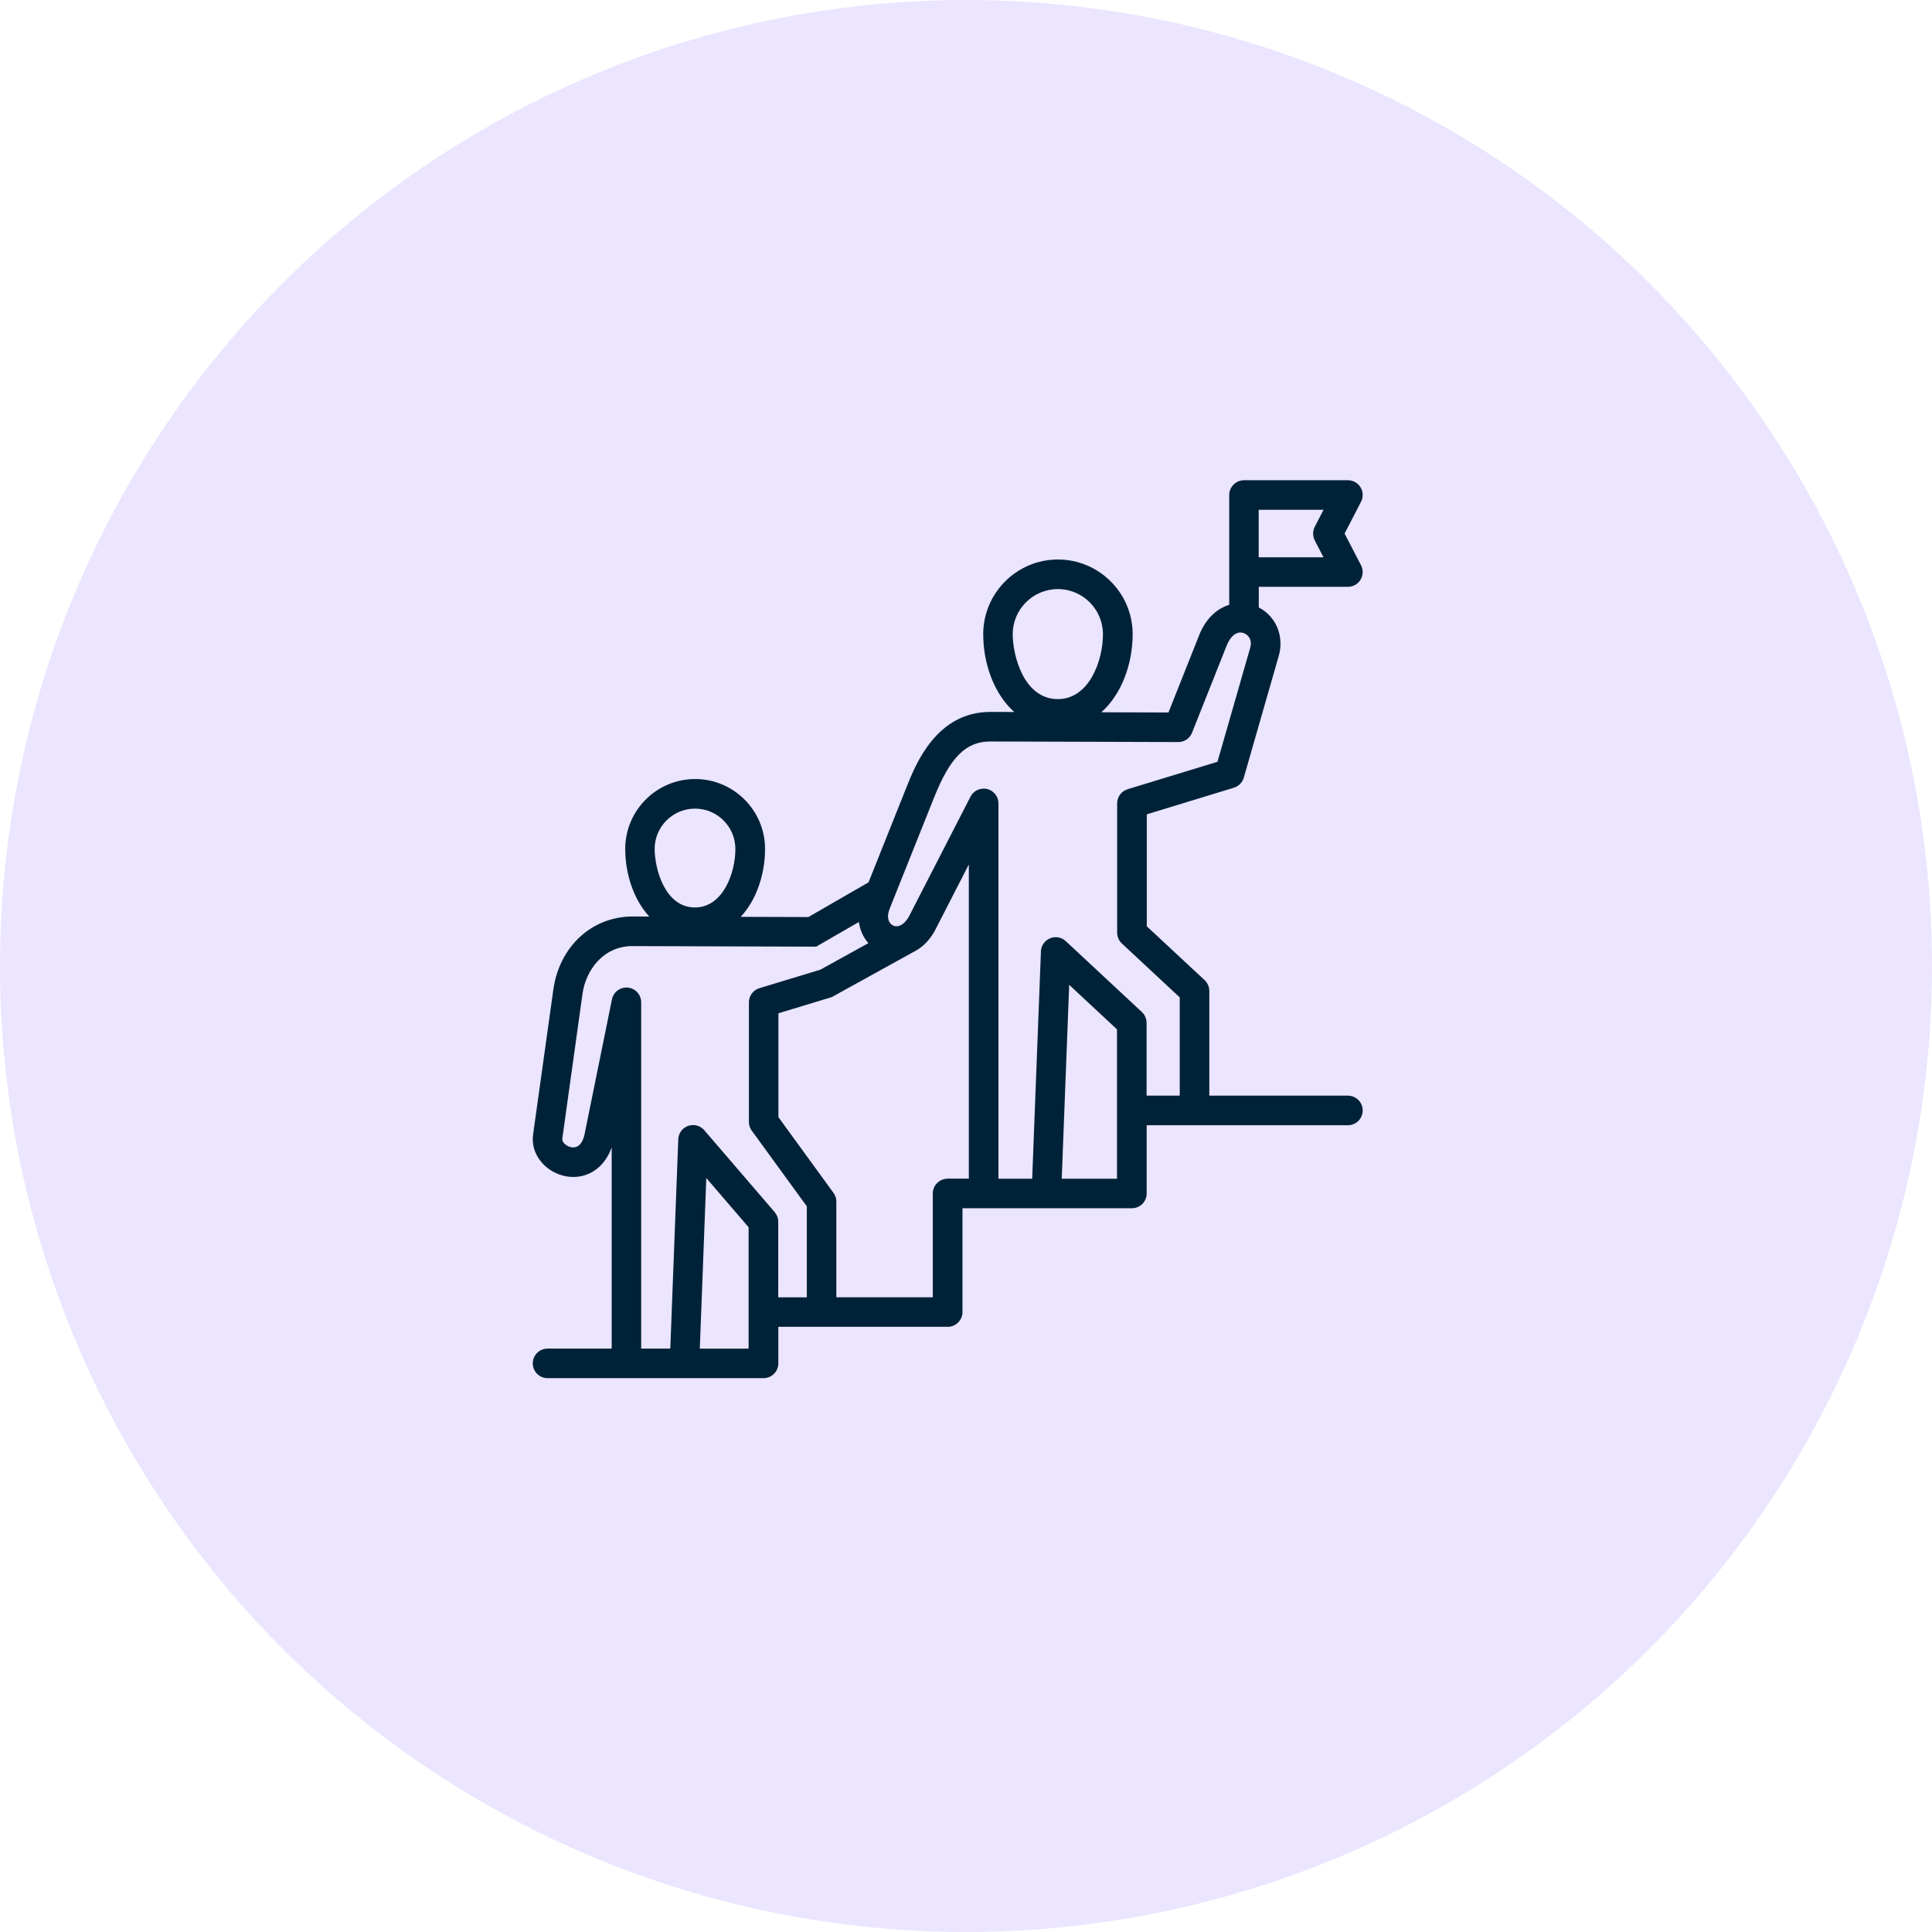
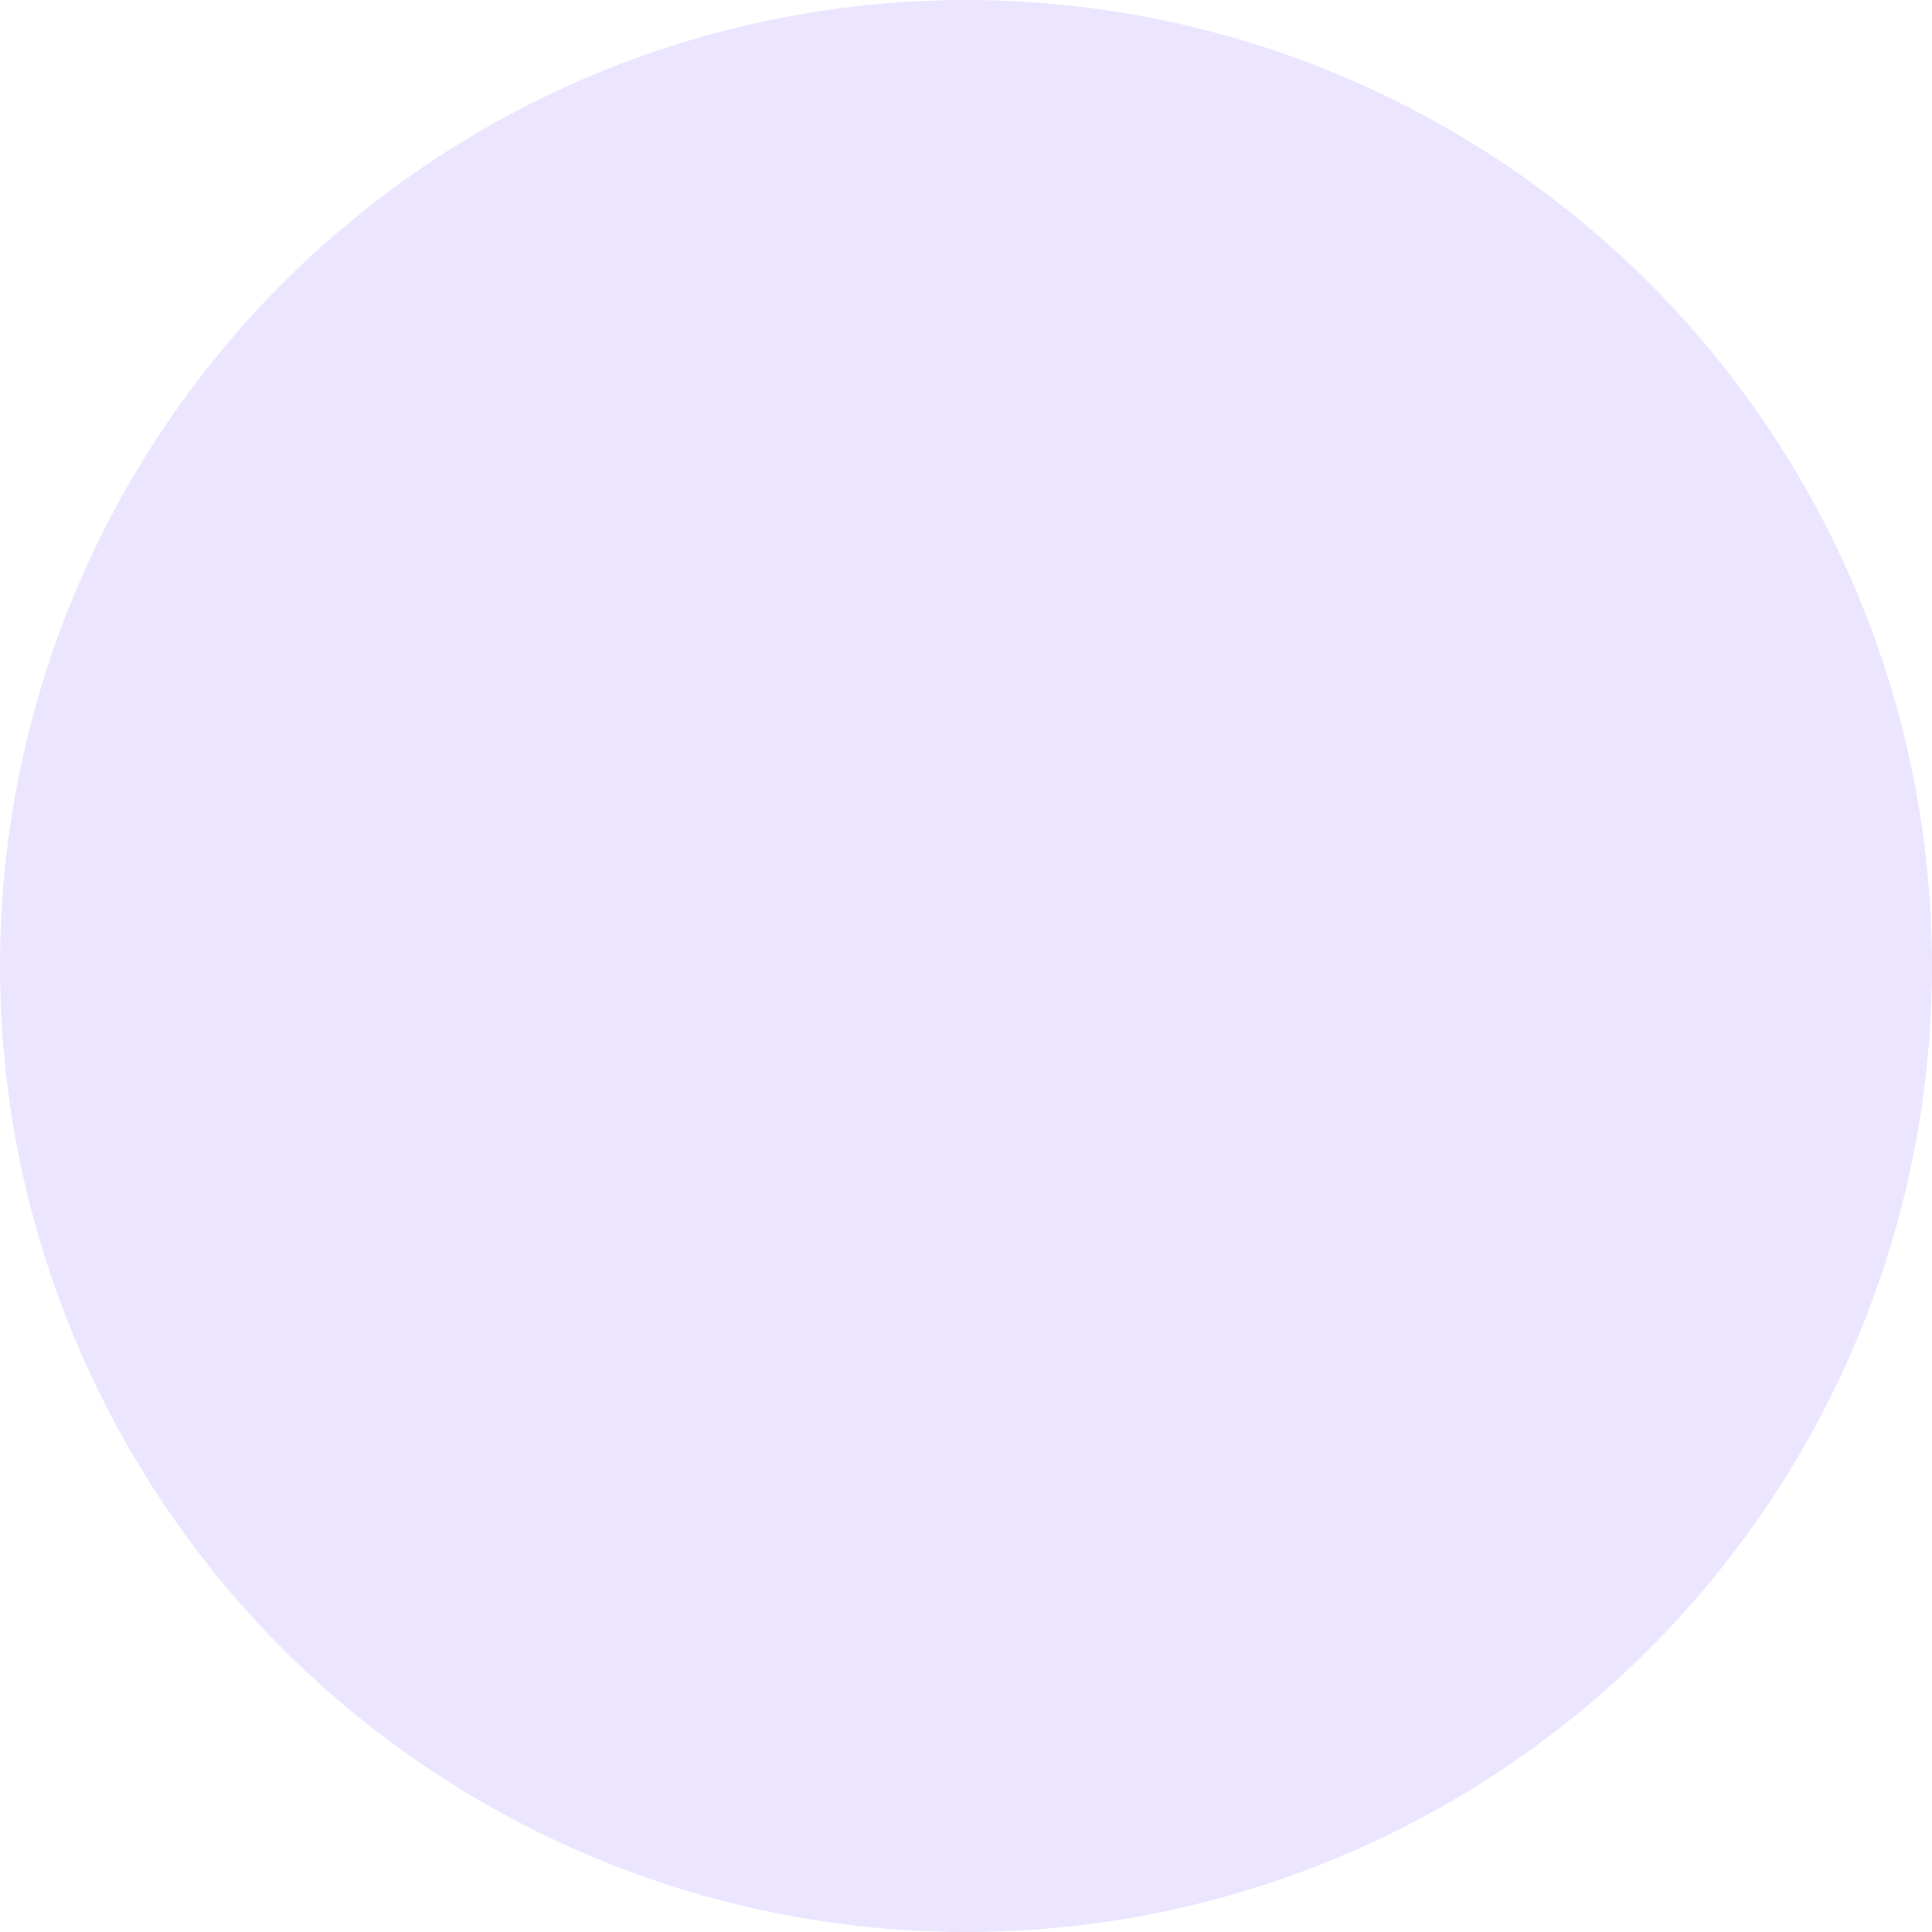
<svg xmlns="http://www.w3.org/2000/svg" width="105" height="105" viewBox="0 0 105 105" fill="none">
  <circle cx="52.5" cy="52.5" r="52.5" fill="#EBE5FF" />
-   <path d="M73.251 59.545H65.724V53.857C65.724 53.636 65.631 53.421 65.469 53.269L62.326 50.343V44.257L67.058 42.811C67.318 42.732 67.521 42.525 67.597 42.265L69.496 35.653C69.806 34.571 69.343 33.494 68.412 33.015V31.892H73.256C73.537 31.892 73.797 31.747 73.942 31.506C74.088 31.266 74.097 30.968 73.969 30.72L73.075 28.997L73.969 27.272C74.097 27.024 74.088 26.724 73.942 26.486C73.797 26.245 73.537 26.1 73.256 26.1H67.609C67.166 26.1 66.806 26.46 66.806 26.903V32.87C66.163 33.068 65.545 33.582 65.171 34.523L63.503 38.722L59.853 38.71C60.968 37.726 61.557 36.065 61.557 34.468C61.557 32.231 59.736 30.408 57.496 30.408C55.257 30.408 53.436 32.229 53.436 34.468C53.436 36.058 54.017 37.709 55.123 38.696L53.848 38.691H53.825C50.903 38.691 49.769 41.524 49.285 42.737L47.203 47.953L43.933 49.84L40.257 49.828C41.124 48.894 41.579 47.493 41.579 46.137C41.579 44.043 39.873 42.339 37.779 42.339C35.684 42.339 33.98 44.043 33.98 46.137C33.98 47.483 34.428 48.877 35.286 49.812L34.402 49.809H34.383C32.172 49.809 30.399 51.439 30.073 53.781L28.974 61.649C28.895 62.2 29.062 62.743 29.444 63.181C29.87 63.672 30.513 63.965 31.166 63.965C32.12 63.965 32.91 63.331 33.244 62.35V73.294H29.758C29.315 73.294 28.955 73.654 28.955 74.097C28.955 74.54 29.315 74.9 29.758 74.9H41.498C41.941 74.9 42.301 74.54 42.301 74.097V72.109H51.506C51.949 72.109 52.309 71.75 52.309 71.306V65.666H61.516C61.96 65.666 62.319 65.307 62.319 64.864V61.154H73.257C73.7 61.154 74.06 60.794 74.06 60.35C74.06 59.907 73.7 59.547 73.257 59.547L73.251 59.545ZM57.491 32.016C58.845 32.016 59.943 33.117 59.943 34.468C59.943 35.931 59.183 37.995 57.491 37.995C55.638 37.995 55.039 35.619 55.039 34.468C55.039 33.115 56.14 32.016 57.491 32.016ZM37.771 43.947C38.982 43.947 39.966 44.929 39.966 46.14C39.966 47.46 39.284 49.318 37.771 49.318C36.115 49.318 35.579 47.176 35.579 46.14C35.579 44.932 36.561 43.947 37.771 43.947ZM71.452 29.367L71.929 30.287H68.407V27.707H71.931L71.455 28.629C71.336 28.86 71.336 29.136 71.455 29.367H71.452ZM40.688 73.295H38.033L38.386 64.023L40.685 66.699V73.294L40.688 73.295ZM42.296 70.504V66.401C42.296 66.208 42.227 66.025 42.103 65.877L38.274 61.423C38.133 61.261 37.928 61.154 37.697 61.145C37.254 61.128 36.88 61.473 36.863 61.917L36.429 73.294H34.847V54.473C34.847 54.029 34.487 53.67 34.044 53.67C33.656 53.67 33.329 53.946 33.258 54.315L31.778 61.602L31.773 61.621C31.752 61.745 31.619 62.359 31.163 62.359C30.975 62.359 30.775 62.269 30.654 62.128C30.58 62.045 30.549 61.959 30.561 61.873L31.659 54.005C31.833 52.757 32.76 51.418 34.38 51.418H34.392L44.357 51.449L46.68 50.107C46.737 50.543 46.914 50.941 47.195 51.258L44.581 52.702L41.271 53.705C40.942 53.805 40.702 54.11 40.702 54.475V60.977C40.702 61.154 40.759 61.318 40.857 61.449L43.849 65.562V70.506H42.296L42.296 70.504ZM51.498 64.062C51.055 64.062 50.695 64.421 50.695 64.865V70.505H45.453V65.3C45.453 65.131 45.398 64.964 45.298 64.829L42.306 60.716V55.069L45.206 54.19L49.68 51.718C50.088 51.514 50.474 51.163 50.781 50.63C50.788 50.618 50.793 50.606 50.8 50.594L52.654 46.981V64.056H51.496L51.498 64.062ZM60.706 64.062H57.703L58.108 53.523L60.706 55.944V64.064L60.706 64.062ZM62.314 59.546V55.591C62.314 55.369 62.221 55.155 62.059 55.002L57.923 51.149C57.787 51.023 57.606 50.942 57.406 50.935C56.965 50.918 56.588 51.264 56.572 51.707L56.097 64.062H54.263V43.663C54.263 43.22 53.903 42.86 53.46 42.86C53.147 42.86 52.878 43.036 52.745 43.296L49.383 49.841C49.137 50.258 48.808 50.432 48.527 50.294C48.306 50.184 48.163 49.865 48.344 49.405L50.769 43.334C51.642 41.151 52.499 40.298 53.817 40.298H53.834L64.037 40.329H64.039C64.368 40.329 64.664 40.129 64.785 39.822L66.656 35.113C66.88 34.546 67.23 34.281 67.587 34.405C67.785 34.472 68.083 34.718 67.945 35.208L66.167 41.401L61.285 42.892C60.956 42.993 60.715 43.298 60.715 43.66V50.689C60.715 50.92 60.813 51.13 60.973 51.278L64.116 54.206V59.546H62.312L62.314 59.546Z" fill="#002238" />
</svg>